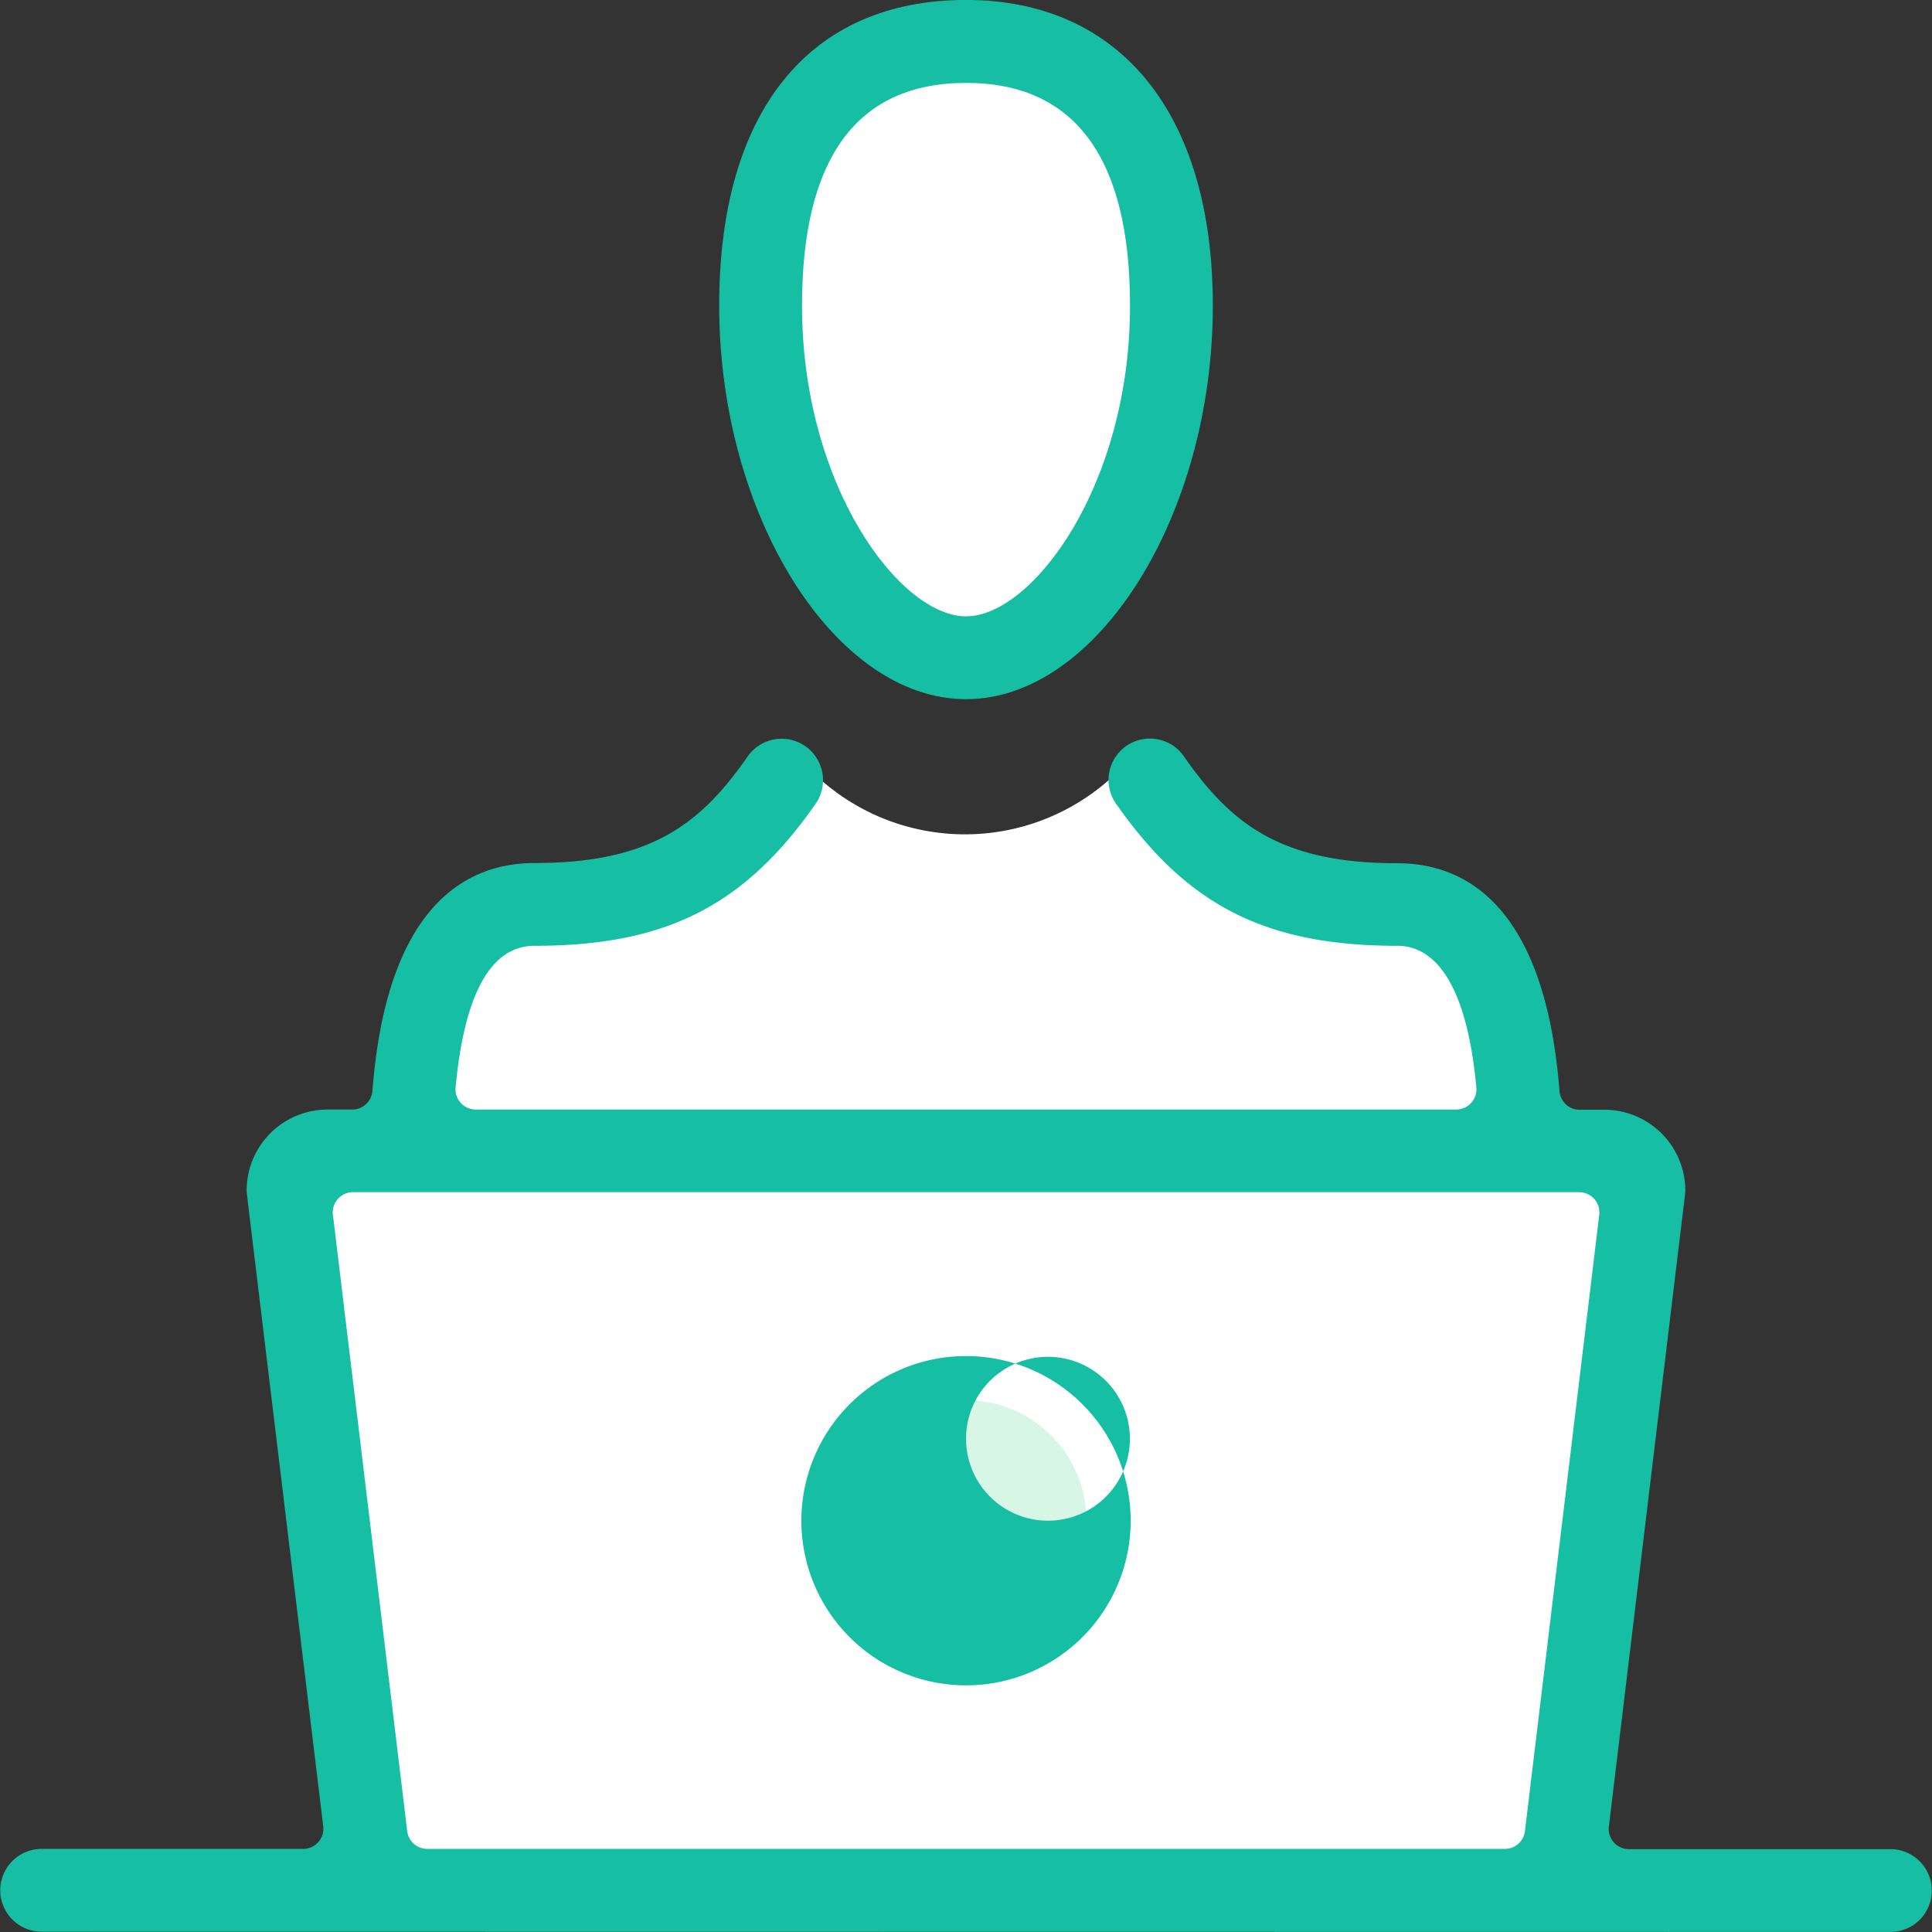
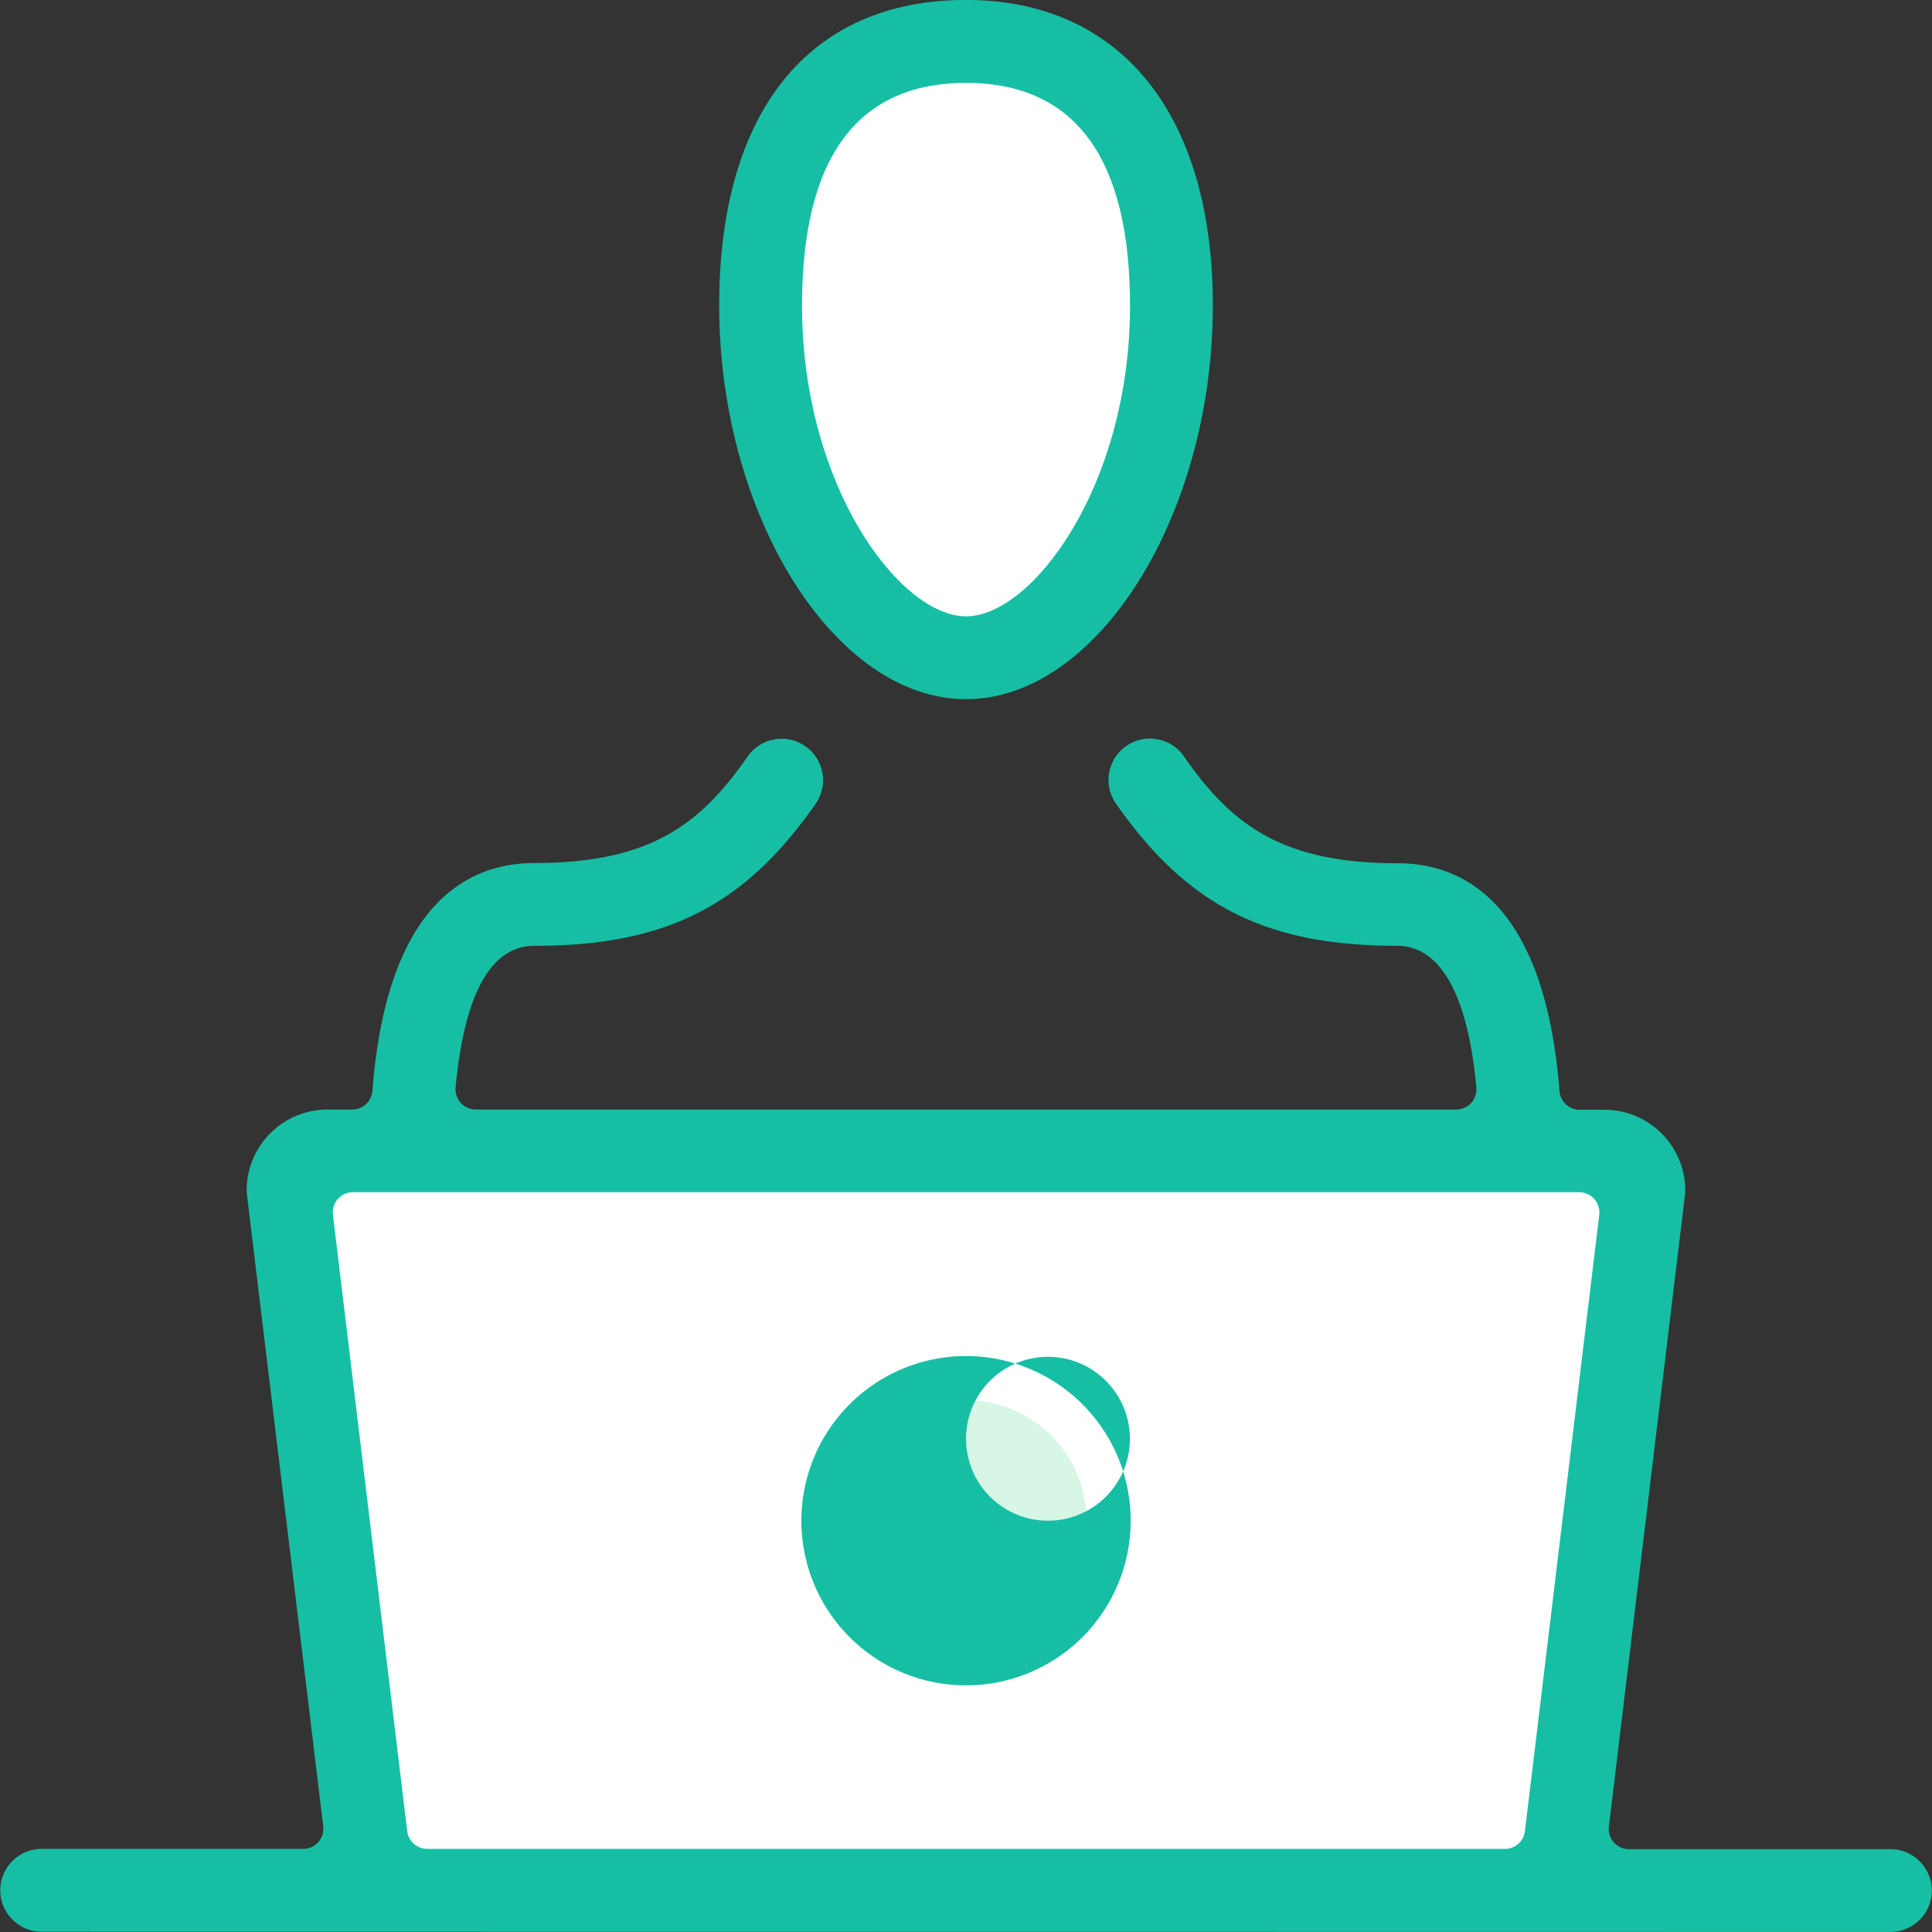
<svg xmlns="http://www.w3.org/2000/svg" width="80" height="80" viewBox="0 0 80 80">
  <rect x="0" y="0" width="80" height="80" fill="#333333" stroke="none" />
  <defs>
    <clipPath id="clip-path">
      <rect id="Group_4326-area" data-name="Group 4326-area" width="80" height="80" transform="translate(376 1498.5)" fill="none" />
    </clipPath>
  </defs>
  <g id="ic-s8-it-consulting" transform="translate(-376 -1498.5)">
    <g id="Mask_Group_3" data-name="Mask Group 3" clip-path="url(#clip-path)">
      <g id="icon-it-consulting" transform="translate(91.826 1324.232)">
        <path id="Path_1415" data-name="Path 1415" d="M293.954,214.329l4.241,30.153h48.7l3.711-30.145Z" transform="translate(1.998 8.193)" fill="#fff" />
        <path id="Path_1416" data-name="Path 1416" d="M323.216,227.386a4.98,4.98,0,1,1-4.98-4.98,4.98,4.98,0,0,1,4.98,4.98Z" transform="translate(5.945 9.844)" fill="#d7f6e5" />
-         <path id="Path_1417" data-name="Path 1417" d="M342.551,206.787l-8.976-1.542-5.406-5.03a9.019,9.019,0,0,1-13.733.243l-5.118,5.7L300.4,207.8l-1.646,6.135h-.244v1.811h46.711v-1.811Z" transform="translate(2.931 5.306)" fill="#fff" />
        <path id="Path_1418" data-name="Path 1418" d="M326.634,188.333c0,6.648-3.54,12.038-7.908,12.038s-7.908-5.389-7.908-12.038c0-9.019,3.54-12.04,7.908-12.04S326.634,179.163,326.634,188.333Z" transform="translate(5.448 0.414)" fill="#fff" />
        <path id="Path_1419" data-name="Path 1419" d="M285.9,249.055a1.714,1.714,0,1,1,0-3.429h10.825a.837.837,0,0,0,.833-.939L294.4,218.538a1.609,1.609,0,0,1-.012-.207,3.349,3.349,0,0,1,3.365-3.32h1.007a.839.839,0,0,0,.836-.773c.6-7.8,3.989-9.435,6.713-9.435,4.8,0,6.862-1.606,8.8-4.377a1.715,1.715,0,1,1,2.807,1.969c-2.943,4.2-6.2,5.836-11.61,5.836-1.8,0-2.9,1.972-3.267,5.863a.839.839,0,0,0,.835.916h40.6a.839.839,0,0,0,.833-.916c-.453-4.846-2.027-5.863-3.264-5.863-5.412,0-8.669-1.636-11.62-5.833a1.714,1.714,0,1,1,2.808-1.962c1.941,2.769,4.005,4.376,8.806,4.376,2.726,0,6.1,1.636,6.713,9.435a.836.836,0,0,0,.835.773h1.007a3.35,3.35,0,0,1,3.367,3.32,1.7,1.7,0,0,1-.015.214l-3.15,26.143a.836.836,0,0,0,.83.939h10.827a1.714,1.714,0,0,1,0,3.429Zm12.89-30.622a.836.836,0,0,0-.83.939l3.076,25.518a.838.838,0,0,0,.83.736h44.622a.836.836,0,0,0,.83-.736l3.077-25.518a.838.838,0,0,0-.833-.939Z" transform="translate(0 5.201)" fill="#16bfa3" />
        <path id="Path_1420" data-name="Path 1420" d="M318.541,234.522a6.818,6.818,0,1,1,6.818-6.818A6.818,6.818,0,0,1,318.541,234.522Zm0-10.208a3.393,3.393,0,1,0,0-.006Z" transform="translate(5.634 9.533)" fill="#16bfa3" />
        <path id="Path_1421" data-name="Path 1421" d="M319.119,203.219c-5.445,0-10.221-7.615-10.221-16.3,0-8.041,3.726-12.653,10.221-12.653,6.4,0,10.22,4.73,10.22,12.653C329.339,195.605,324.564,203.219,319.119,203.219Zm0-25.518c-4.506,0-6.791,3.1-6.791,9.222,0,7.464,4.055,12.867,6.791,12.867s6.791-5.4,6.791-12.867c0-6.12-2.285-9.222-6.791-9.222Z" transform="translate(5.056)" fill="#16bfa3" />
      </g>
    </g>
  </g>
</svg>